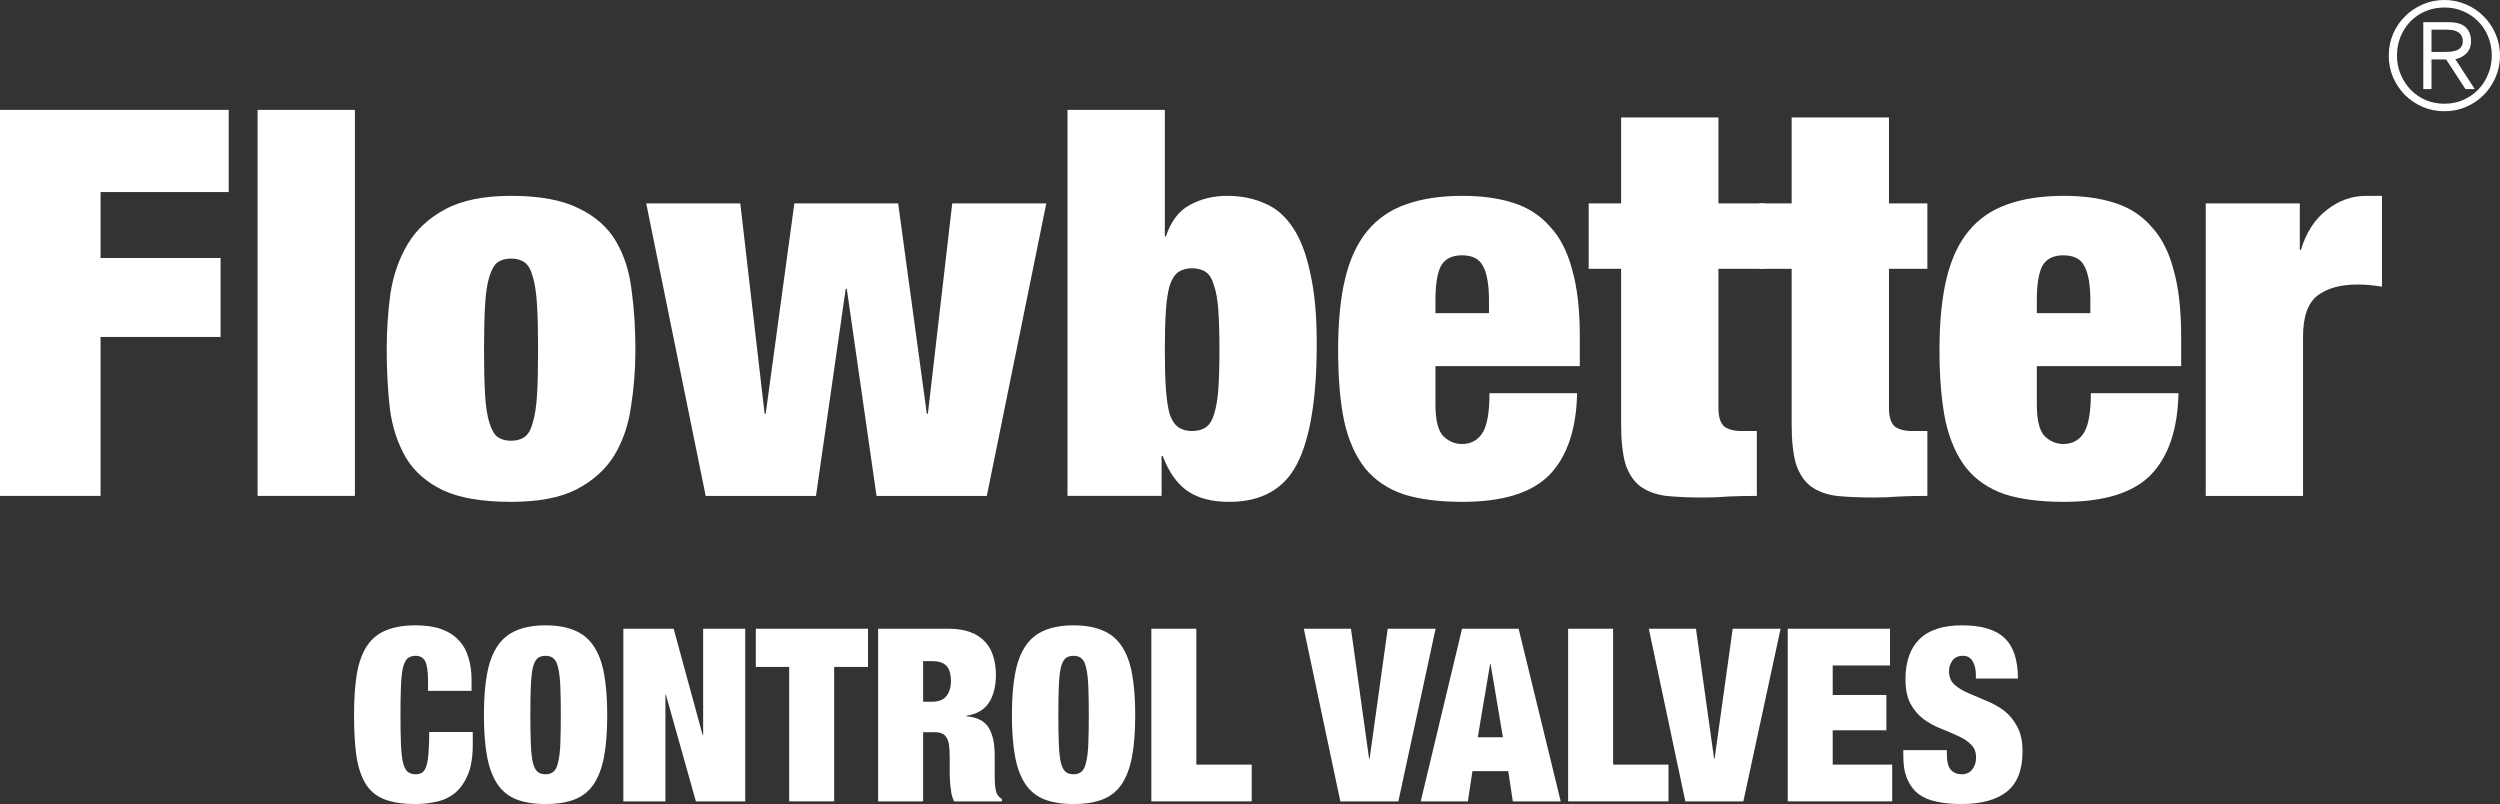
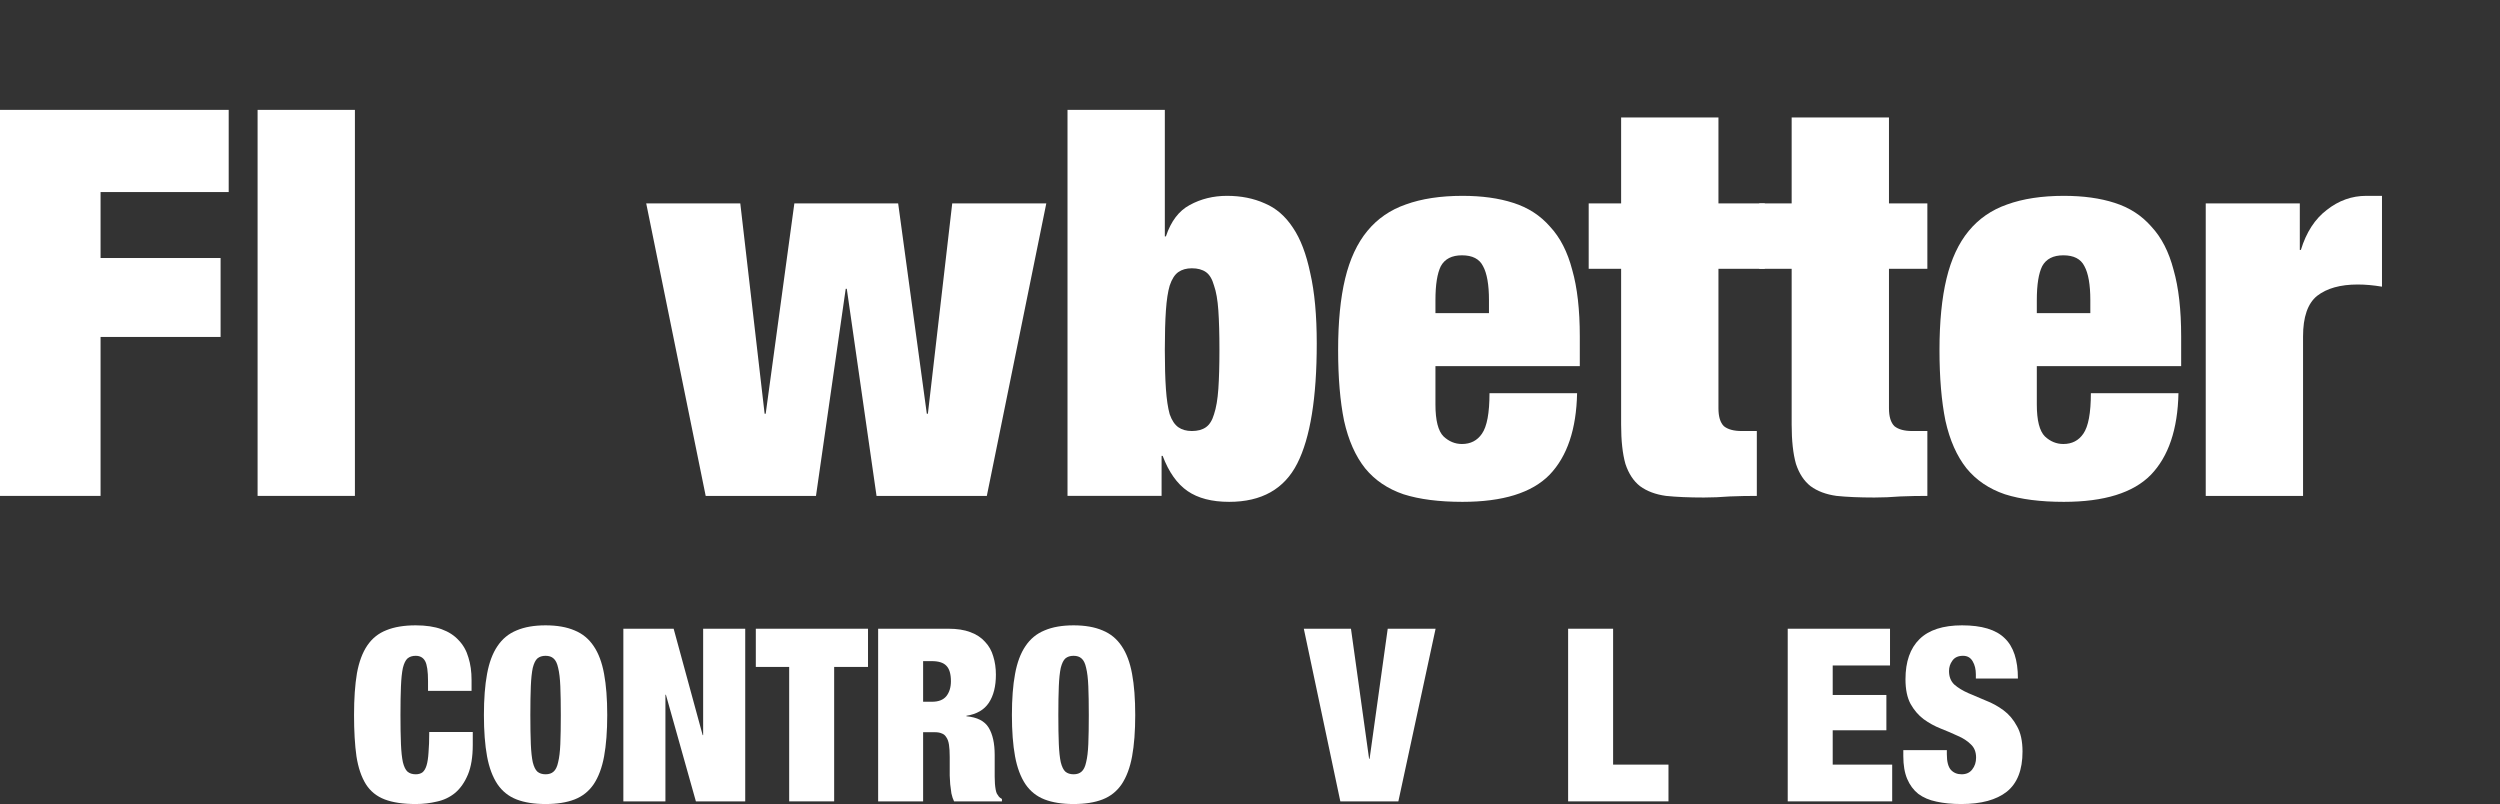
<svg xmlns="http://www.w3.org/2000/svg" width="1843" height="593" viewBox="0 0 1843 593" fill="none">
  <rect x="0" y="0" width="1843" height="593" fill="#333333" stroke="none" />
  <path d="M1626.07 149.955H1695.42V184.232H1696.22C1700.2 171.212 1706.58 161.381 1715.35 154.738C1724.12 147.829 1733.81 144.375 1744.44 144.375H1756V211.334C1752.81 210.803 1749.76 210.404 1746.83 210.139C1743.91 209.873 1740.99 209.74 1738.06 209.74C1725.31 209.74 1715.35 212.53 1708.17 218.11C1701.26 223.69 1697.81 233.654 1697.81 248.003V365.58H1626.07V149.955Z" fill="white" />
  <path d="M1540.99 221.299C1540.99 209.873 1539.53 201.503 1536.61 196.189C1533.95 190.875 1528.77 188.217 1521.07 188.217C1513.63 188.217 1508.44 190.875 1505.52 196.189C1502.86 201.503 1501.54 209.873 1501.54 221.299V230.864H1540.99V221.299ZM1501.54 269.924V298.222C1501.54 309.913 1503.53 317.752 1507.51 321.738C1511.5 325.458 1516.02 327.318 1521.07 327.318C1527.44 327.318 1532.36 324.793 1535.81 319.745C1539.53 314.431 1541.39 304.466 1541.39 289.852H1605.96C1605.43 316.423 1598.65 336.485 1585.63 350.036C1572.61 363.322 1551.22 369.964 1521.46 369.964C1504.19 369.964 1489.71 368.104 1478.02 364.384C1466.33 360.399 1456.9 354.022 1449.72 345.253C1442.55 336.219 1437.37 324.528 1434.18 310.179C1431.26 295.831 1429.79 278.427 1429.79 257.967C1429.79 237.241 1431.52 219.704 1434.98 205.356C1438.43 191.007 1443.88 179.316 1451.32 170.282C1458.76 161.248 1468.19 154.738 1479.61 150.752C1491.31 146.501 1505.26 144.375 1521.46 144.375C1535.81 144.375 1548.3 146.102 1558.93 149.556C1569.82 153.011 1578.86 158.856 1586.03 167.093C1593.47 175.065 1598.92 185.693 1602.37 198.979C1606.09 211.999 1607.95 228.34 1607.95 248.003V269.924H1501.54Z" fill="white" />
  <path d="M1296.9 149.95H1320.81V86.578H1392.55V149.95H1420.85V198.177H1392.55V301.008C1392.55 307.119 1393.88 311.503 1396.54 314.16C1399.46 316.552 1403.85 317.747 1409.69 317.747H1420.85V365.576C1414.21 365.576 1407.57 365.708 1400.92 365.974C1394.28 366.506 1387.9 366.771 1381.79 366.771C1370.9 366.771 1361.6 366.373 1353.89 365.576C1346.19 364.513 1339.81 362.121 1334.76 358.401C1329.98 354.681 1326.39 349.234 1324 342.06C1321.88 334.62 1320.81 324.922 1320.81 312.965V198.177H1296.9V149.95Z" fill="white" />
  <path d="M1171.18 149.95H1195.09V86.578H1266.84V149.95H1301V198.177H1266.84V301.008C1266.84 307.119 1268.16 311.503 1270.82 314.16C1273.74 316.552 1278.13 317.747 1283.97 317.747H1295.13V365.576C1288.49 365.576 1281.85 365.708 1275.21 365.974C1268.56 366.506 1262.19 366.771 1256.07 366.771C1245.18 366.771 1235.88 366.373 1228.17 365.576C1220.47 364.513 1214.09 362.121 1209.04 358.401C1204.26 354.681 1200.67 349.234 1198.28 342.06C1196.16 334.62 1195.09 324.922 1195.09 312.965V198.177H1171.18V149.95Z" fill="white" />
  <path d="M1097.67 221.299C1097.67 209.873 1096.2 201.503 1093.28 196.189C1090.62 190.875 1085.44 188.217 1077.74 188.217C1070.3 188.217 1065.12 190.875 1062.19 196.189C1059.54 201.503 1058.21 209.873 1058.21 221.299V230.864H1097.67V221.299ZM1058.21 269.924V298.222C1058.21 309.913 1060.2 317.752 1064.19 321.738C1068.17 325.458 1072.69 327.318 1077.74 327.318C1084.11 327.318 1089.03 324.793 1092.48 319.745C1096.2 314.431 1098.06 304.466 1098.06 289.852H1162.63C1162.1 316.423 1155.33 336.485 1142.31 350.036C1129.29 363.322 1107.9 369.964 1078.14 369.964C1060.87 369.964 1046.38 368.104 1034.69 364.384C1023 360.399 1013.57 354.022 1006.39 345.253C999.22 336.219 994.039 324.528 990.85 310.179C987.927 295.831 986.466 278.427 986.466 257.967C986.466 237.241 988.193 219.704 991.647 205.356C995.101 191.007 1000.55 179.316 1007.99 170.282C1015.43 161.248 1024.86 154.738 1036.29 150.752C1047.98 146.501 1061.93 144.375 1078.14 144.375C1092.48 144.375 1104.97 146.102 1115.6 149.556C1126.5 153.011 1135.53 158.856 1142.7 167.093C1150.14 175.065 1155.59 185.693 1159.05 198.979C1162.77 211.999 1164.63 228.34 1164.63 248.003V269.924H1058.21Z" fill="white" />
  <path d="M858.711 257.964C858.711 269.39 858.977 278.955 859.508 286.661C860.04 294.367 860.97 300.611 862.298 305.394C863.892 309.911 866.018 313.099 868.675 314.959C871.332 316.819 874.654 317.749 878.639 317.749C882.891 317.749 886.345 316.819 889.002 314.959C891.659 313.099 893.652 309.911 894.981 305.394C896.575 300.611 897.638 294.367 898.169 286.661C898.701 278.955 898.966 269.39 898.966 257.964C898.966 246.273 898.701 236.574 898.169 228.869C897.638 221.163 896.575 215.052 894.981 210.535C893.652 205.752 891.659 202.43 889.002 200.57C886.345 198.71 882.891 197.78 878.639 197.78C874.654 197.78 871.332 198.71 868.675 200.57C866.018 202.43 863.892 205.752 862.298 210.535C860.97 215.052 860.04 221.163 859.508 228.869C858.977 236.574 858.711 246.273 858.711 257.964ZM786.969 81H858.711V174.265H859.508C863.228 163.105 869.074 155.399 877.045 151.148C885.282 146.631 894.449 144.372 904.546 144.372C914.909 144.372 924.209 146.232 932.446 149.952C940.683 153.406 947.592 159.385 953.172 167.888C958.751 176.125 963.003 187.285 965.926 201.367C969.114 215.184 970.708 232.456 970.708 253.181C970.708 293.304 965.926 322.798 956.36 341.663C946.794 360.529 930.055 369.962 906.141 369.962C893.386 369.962 883.156 367.304 875.451 361.99C867.745 356.676 861.634 348.04 857.117 336.083H856.32V365.577H786.969V81Z" fill="white" />
  <path d="M476.391 149.953H545.741L563.677 304.996H564.474L585.598 149.953H662.123L683.247 304.996H684.044L701.98 149.953H771.331L727.488 365.578H646.18L624.259 212.927H623.462L601.541 365.578H520.233L476.391 149.953Z" fill="white" />
-   <path d="M356.821 257.967C356.821 271.518 357.087 282.678 357.618 291.447C358.15 299.949 359.213 306.725 360.807 311.773C362.401 316.822 364.394 320.276 366.785 322.136C369.443 323.996 372.764 324.926 376.75 324.926C380.735 324.926 384.057 323.996 386.714 322.136C389.371 320.276 391.364 316.822 392.692 311.773C394.287 306.725 395.35 299.949 395.881 291.447C396.412 282.678 396.678 271.518 396.678 257.967C396.678 244.416 396.412 233.256 395.881 224.487C395.35 215.719 394.287 208.81 392.692 203.762C391.364 198.713 389.371 195.259 386.714 193.399C384.057 191.539 380.735 190.609 376.75 190.609C372.764 190.609 369.443 191.539 366.785 193.399C364.394 195.259 362.401 198.713 360.807 203.762C359.213 208.81 358.15 215.719 357.618 224.487C357.087 233.256 356.821 244.416 356.821 257.967ZM468.42 257.967C468.42 272.05 467.357 285.867 465.232 299.418C463.372 312.969 459.253 325.059 452.876 335.688C446.499 346.05 437.199 354.42 424.976 360.797C413.019 366.909 396.944 369.964 376.75 369.964C355.758 369.964 339.151 367.174 326.929 361.594C314.706 355.749 305.539 347.777 299.428 337.68C293.316 327.318 289.33 315.361 287.471 301.809C285.876 287.992 285.079 273.245 285.079 257.568C285.079 243.485 286.009 229.668 287.869 216.117C289.995 202.566 294.246 190.476 300.623 179.848C307 169.219 316.167 160.716 328.124 154.339C340.347 147.696 356.556 144.375 376.75 144.375C397.741 144.375 414.348 147.431 426.571 153.542C438.793 159.388 447.96 167.492 454.072 177.855C460.183 188.217 464.036 200.307 465.63 214.124C467.49 227.676 468.42 242.29 468.42 257.967Z" fill="white" />
  <path d="M189.896 81H261.638V365.577H189.896V81Z" fill="white" />
  <path d="M0 81H168.594V141.582H74.134V190.208H162.616V248.398H74.134V365.577H0V81Z" fill="white" />
  <path d="M1456.6 500.216V497.186C1456.6 493.383 1455.82 490.174 1454.28 487.56C1452.73 484.827 1450.36 483.46 1447.15 483.46C1443.58 483.46 1440.97 484.649 1439.31 487.025C1437.64 489.283 1436.81 491.838 1436.81 494.69C1436.81 498.85 1438.12 502.177 1440.73 504.673C1443.47 507.049 1446.85 509.129 1450.89 510.912C1454.93 512.694 1459.27 514.536 1463.91 516.437C1468.54 518.22 1472.88 520.597 1476.92 523.568C1480.96 526.539 1484.29 530.46 1486.9 535.333C1489.63 540.086 1491 546.325 1491 554.049C1491 567.597 1487.14 577.46 1479.41 583.64C1471.69 589.7 1460.52 592.731 1445.9 592.731C1439.01 592.731 1432.89 592.137 1427.54 590.948C1422.31 589.879 1417.86 587.977 1414.17 585.244C1410.61 582.392 1407.87 578.708 1405.97 574.192C1404.07 569.676 1403.12 564.091 1403.12 557.436V552.98H1435.21V556.01C1435.21 561.477 1436.22 565.339 1438.24 567.597C1440.26 569.736 1442.87 570.805 1446.08 570.805C1449.53 570.805 1452.14 569.617 1453.92 567.24C1455.82 564.864 1456.77 561.952 1456.77 558.506C1456.77 554.346 1455.47 551.078 1452.85 548.702C1450.36 546.206 1447.15 544.126 1443.23 542.463C1439.42 540.68 1435.27 538.898 1430.75 537.115C1426.23 535.333 1422.02 533.015 1418.09 530.163C1414.29 527.311 1411.08 523.568 1408.47 518.933C1405.97 514.298 1404.72 508.238 1404.72 500.751C1404.72 487.798 1408.17 477.934 1415.06 471.161C1421.96 464.387 1432.41 461 1446.44 461C1460.93 461 1471.39 464.149 1477.81 470.448C1484.35 476.627 1487.61 486.55 1487.61 500.216H1456.6Z" fill="white" />
  <path d="M1317.91 463.496H1393.32V490.591H1351.07V512.338H1390.64V538.363H1351.07V563.676H1394.92V590.771H1317.91V463.496Z" fill="white" />
-   <path d="M1215.5 463.496H1250.26L1263.63 559.398H1263.99L1277.35 463.496H1312.65L1285.2 590.771H1242.42L1215.5 463.496Z" fill="white" />
  <path d="M1156.02 463.496H1189.18V563.676H1230V590.771H1156.02V463.496Z" fill="white" />
-   <path d="M1098.51 489.521L1089.41 543.533H1107.95L1098.86 489.521H1098.51ZM1119.54 463.496L1150.56 590.771H1115.26L1111.87 568.489H1085.49L1082.11 590.771H1047.35L1077.83 463.496H1119.54Z" fill="white" />
  <path d="M961.173 463.496H995.933L1009.3 559.398H1009.66L1023.03 463.496H1058.32L1030.87 590.771H988.089L961.173 463.496Z" fill="white" />
-   <path d="M848.774 463.496H881.93V563.676H922.75V590.771H848.774V463.496Z" fill="white" />
  <path d="M780.205 527.133C780.205 535.689 780.323 542.819 780.561 548.523C780.799 554.109 781.274 558.565 781.987 561.893C782.819 565.22 783.948 567.537 785.374 568.845C786.919 570.152 788.939 570.805 791.435 570.805C793.93 570.805 795.891 570.152 797.317 568.845C798.862 567.537 799.991 565.22 800.704 561.893C801.536 558.565 802.071 554.109 802.308 548.523C802.546 542.819 802.665 535.689 802.665 527.133C802.665 518.577 802.546 511.506 802.308 505.92C802.071 500.216 801.536 495.7 800.704 492.373C799.991 489.046 798.862 486.728 797.317 485.421C795.891 484.114 793.93 483.46 791.435 483.46C788.939 483.46 786.919 484.114 785.374 485.421C783.948 486.728 782.819 489.046 781.987 492.373C781.274 495.7 780.799 500.216 780.561 505.92C780.323 511.506 780.205 518.577 780.205 527.133ZM745.979 527.133C745.979 515.249 746.752 505.148 748.297 496.829C749.842 488.392 752.397 481.559 755.962 476.33C759.527 470.982 764.221 467.12 770.044 464.743C775.867 462.248 782.997 461 791.435 461C799.872 461 807.002 462.248 812.825 464.743C818.648 467.12 823.342 470.982 826.908 476.33C830.473 481.559 833.028 488.392 834.573 496.829C836.117 505.148 836.89 515.249 836.89 527.133C836.89 539.017 836.117 549.177 834.573 557.615C833.028 565.933 830.473 572.766 826.908 578.114C823.342 583.343 818.648 587.086 812.825 589.344C807.002 591.602 799.872 592.731 791.435 592.731C782.997 592.731 775.867 591.602 770.044 589.344C764.221 587.086 759.527 583.343 755.962 578.114C752.397 572.766 749.842 565.933 748.297 557.615C746.752 549.177 745.979 539.017 745.979 527.133Z" fill="white" />
  <path d="M680.522 517.329H687.117C691.871 517.329 695.376 515.963 697.634 513.229C699.892 510.377 701.021 506.693 701.021 502.178C701.021 496.83 699.892 493.027 697.634 490.769C695.495 488.511 691.93 487.382 686.939 487.382H680.522V517.329ZM647.366 463.496H699.239C705.537 463.496 710.885 464.328 715.282 465.992C719.797 467.655 723.422 470.032 726.155 473.122C729.007 476.093 731.027 479.658 732.216 483.817C733.523 487.977 734.177 492.492 734.177 497.365C734.177 505.921 732.454 512.813 729.007 518.042C725.561 523.271 720.035 526.48 712.429 527.668V528.025C720.392 528.738 725.858 531.53 728.829 536.403C731.8 541.275 733.285 547.989 733.285 556.545V567.419C733.285 569.083 733.285 570.806 733.285 572.588C733.285 574.371 733.345 576.094 733.464 577.758C733.583 579.303 733.761 580.729 733.998 582.036C734.236 583.343 734.533 584.353 734.89 585.066C735.365 585.779 735.84 586.492 736.316 587.205C736.791 587.8 737.564 588.394 738.633 588.988V590.771H703.338C702.507 589.107 701.853 587.146 701.378 584.888C701.021 582.63 700.724 580.372 700.486 578.114C700.368 575.857 700.249 573.717 700.13 571.697C700.13 569.558 700.13 567.835 700.13 566.528V557.972C700.13 554.406 699.952 551.435 699.595 549.059C699.239 546.682 698.585 544.84 697.634 543.533C696.802 542.107 695.673 541.156 694.247 540.681C692.94 540.087 691.276 539.789 689.256 539.789H680.522V590.771H647.366V463.496Z" fill="white" />
  <path d="M581.784 491.66H557.185V463.496H639.895V491.66H614.939V590.771H581.784V491.66Z" fill="white" />
  <path d="M459.536 463.496H496.613L518.004 541.929H518.36V463.496H549.377V590.771H513.013L490.909 512.16H490.553V590.771H459.536V463.496Z" fill="white" />
  <path d="M390.968 527.133C390.968 535.689 391.087 542.819 391.325 548.523C391.562 554.109 392.038 558.565 392.751 561.893C393.583 565.22 394.712 567.537 396.138 568.845C397.683 570.152 399.703 570.805 402.198 570.805C404.694 570.805 406.655 570.152 408.081 568.845C409.626 567.537 410.755 565.22 411.468 561.893C412.299 558.565 412.834 554.109 413.072 548.523C413.31 542.819 413.428 535.689 413.428 527.133C413.428 518.577 413.31 511.506 413.072 505.92C412.834 500.216 412.299 495.7 411.468 492.373C410.755 489.046 409.626 486.728 408.081 485.421C406.655 484.114 404.694 483.46 402.198 483.46C399.703 483.46 397.683 484.114 396.138 485.421C394.712 486.728 393.583 489.046 392.751 492.373C392.038 495.7 391.562 500.216 391.325 505.92C391.087 511.506 390.968 518.577 390.968 527.133ZM356.743 527.133C356.743 515.249 357.516 505.148 359.06 496.829C360.605 488.392 363.16 481.559 366.725 476.33C370.291 470.982 374.985 467.12 380.808 464.743C386.631 462.248 393.761 461 402.198 461C410.636 461 417.766 462.248 423.589 464.743C429.412 467.12 434.106 470.982 437.671 476.33C441.236 481.559 443.791 488.392 445.336 496.829C446.881 505.148 447.653 515.249 447.653 527.133C447.653 539.017 446.881 549.177 445.336 557.615C443.791 565.933 441.236 572.766 437.671 578.114C434.106 583.343 429.412 587.086 423.589 589.344C417.766 591.602 410.636 592.731 402.198 592.731C393.761 592.731 386.631 591.602 380.808 589.344C374.985 587.086 370.291 583.343 366.725 578.114C363.16 572.766 360.605 565.933 359.06 557.615C357.516 549.177 356.743 539.017 356.743 527.133Z" fill="white" />
  <path d="M315.546 502.177C315.546 494.928 314.833 489.996 313.407 487.382C311.981 484.767 309.664 483.46 306.455 483.46C303.96 483.46 301.939 484.114 300.394 485.421C298.968 486.728 297.839 489.046 297.008 492.373C296.295 495.7 295.819 500.216 295.582 505.92C295.344 511.506 295.225 518.577 295.225 527.133C295.225 535.689 295.344 542.819 295.582 548.523C295.819 554.109 296.295 558.565 297.008 561.893C297.839 565.22 298.968 567.537 300.394 568.845C301.939 570.152 303.96 570.805 306.455 570.805C308.475 570.805 310.139 570.33 311.446 569.379C312.754 568.31 313.764 566.587 314.477 564.21C315.19 561.833 315.665 558.684 315.903 554.762C316.259 550.722 316.437 545.671 316.437 539.611H348.523V549.058C348.523 557.971 347.335 565.279 344.958 570.984C342.582 576.688 339.432 581.204 335.511 584.531C331.589 587.74 327.073 589.879 321.963 590.948C316.972 592.137 311.803 592.731 306.455 592.731C297.186 592.731 289.58 591.602 283.638 589.344C277.697 587.086 273.062 583.343 269.735 578.114C266.407 572.766 264.09 565.933 262.783 557.615C261.594 549.177 261 539.017 261 527.133C261 515.011 261.713 504.732 263.139 496.295C264.684 487.857 267.239 481.024 270.804 475.795C274.369 470.566 279.063 466.823 284.886 464.565C290.709 462.188 297.899 461 306.455 461C313.942 461 320.3 461.951 325.529 463.852C330.757 465.753 334.976 468.487 338.185 472.052C341.512 475.498 343.889 479.717 345.315 484.708C346.86 489.58 347.632 495.106 347.632 501.286V509.307H315.546V502.177Z" fill="white" />
-   <path d="M1817.81 78.358L1817.82 78.356C1822.72 76.193 1826.98 73.307 1830.59 69.696C1834.27 66.014 1837.16 61.718 1839.25 56.814C1841.42 51.9 1842.5 46.626 1842.5 41C1842.5 35.374 1841.42 30.101 1839.25 25.186C1837.16 20.282 1834.27 16.022 1830.59 12.411C1826.98 8.729 1822.72 5.842 1817.81 3.75C1812.9 1.582 1807.63 0.5 1802 0.5C1796.37 0.5 1791.1 1.582 1786.19 3.75C1781.28 5.842 1776.99 8.729 1773.3 12.411C1769.69 16.022 1766.81 20.281 1764.64 25.183L1764.64 25.183L1764.64 25.189C1762.55 30.103 1761.5 35.375 1761.5 41C1761.5 46.625 1762.55 51.897 1764.64 56.811L1764.64 56.811L1764.64 56.817C1766.81 61.718 1769.69 66.011 1773.3 69.692L1773.3 69.692L1773.31 69.699C1776.99 73.308 1781.28 76.194 1786.18 78.356L1786.19 78.358C1791.1 80.454 1796.37 81.5 1802 81.5C1807.63 81.5 1812.9 80.454 1817.81 78.358ZM1834.69 54.924L1834.69 54.931C1832.93 59.293 1830.47 63.124 1827.31 66.428C1824.15 69.66 1820.42 72.226 1816.13 74.126C1811.85 76.02 1807.18 76.971 1802.11 76.971C1797.04 76.971 1792.33 76.056 1787.97 74.231C1783.68 72.331 1779.96 69.765 1776.8 66.535C1773.63 63.23 1771.14 59.397 1769.31 55.031C1767.48 50.675 1766.56 46 1766.56 41C1766.56 35.926 1767.44 31.214 1769.2 26.857C1771.03 22.422 1773.53 18.591 1776.69 15.36C1779.85 12.13 1783.61 9.6 1787.97 7.771C1792.32 5.945 1797.03 5.029 1802.11 5.029C1807.18 5.029 1811.85 5.98 1816.13 7.874L1816.13 7.874L1816.14 7.878C1820.5 9.707 1824.22 12.236 1827.31 15.463L1827.31 15.463L1827.31 15.471C1830.47 18.63 1832.93 22.387 1834.69 26.748L1834.69 26.755C1836.52 31.11 1837.44 35.821 1837.44 40.893C1837.44 45.893 1836.52 50.568 1834.69 54.924ZM1787.45 16.864H1786.95V17.364V64.636V65.136H1787.45H1791.52H1792.02V64.636V43.318H1803.55L1817.62 64.909L1817.77 65.136H1818.04H1822.53H1823.46L1822.95 64.364L1809.26 43.307C1810.72 43.065 1812.07 42.663 1813.32 42.1C1814.86 41.439 1816.19 40.591 1817.31 39.553C1818.5 38.507 1819.43 37.237 1820.1 35.751L1820.1 35.751L1820.11 35.742C1820.78 34.173 1821.11 32.392 1821.11 30.412C1821.11 26.035 1819.83 22.638 1817.2 20.307C1814.64 17.975 1810.6 16.864 1805.21 16.864H1787.45ZM1814.76 34.921L1814.76 34.925C1813.96 35.989 1812.89 36.828 1811.54 37.438C1810.16 37.987 1808.61 38.368 1806.87 38.577C1805.1 38.718 1803.34 38.789 1801.57 38.789H1792.02V21.393H1804.57C1805.96 21.393 1807.35 21.532 1808.75 21.811C1810.11 22.084 1811.33 22.593 1812.41 23.337L1812.42 23.343L1812.43 23.349C1813.5 24.017 1814.37 24.92 1815.04 26.066C1815.7 27.184 1816.05 28.588 1816.05 30.305C1816.05 32.301 1815.6 33.822 1814.76 34.921Z" fill="white" stroke="white" />
</svg>